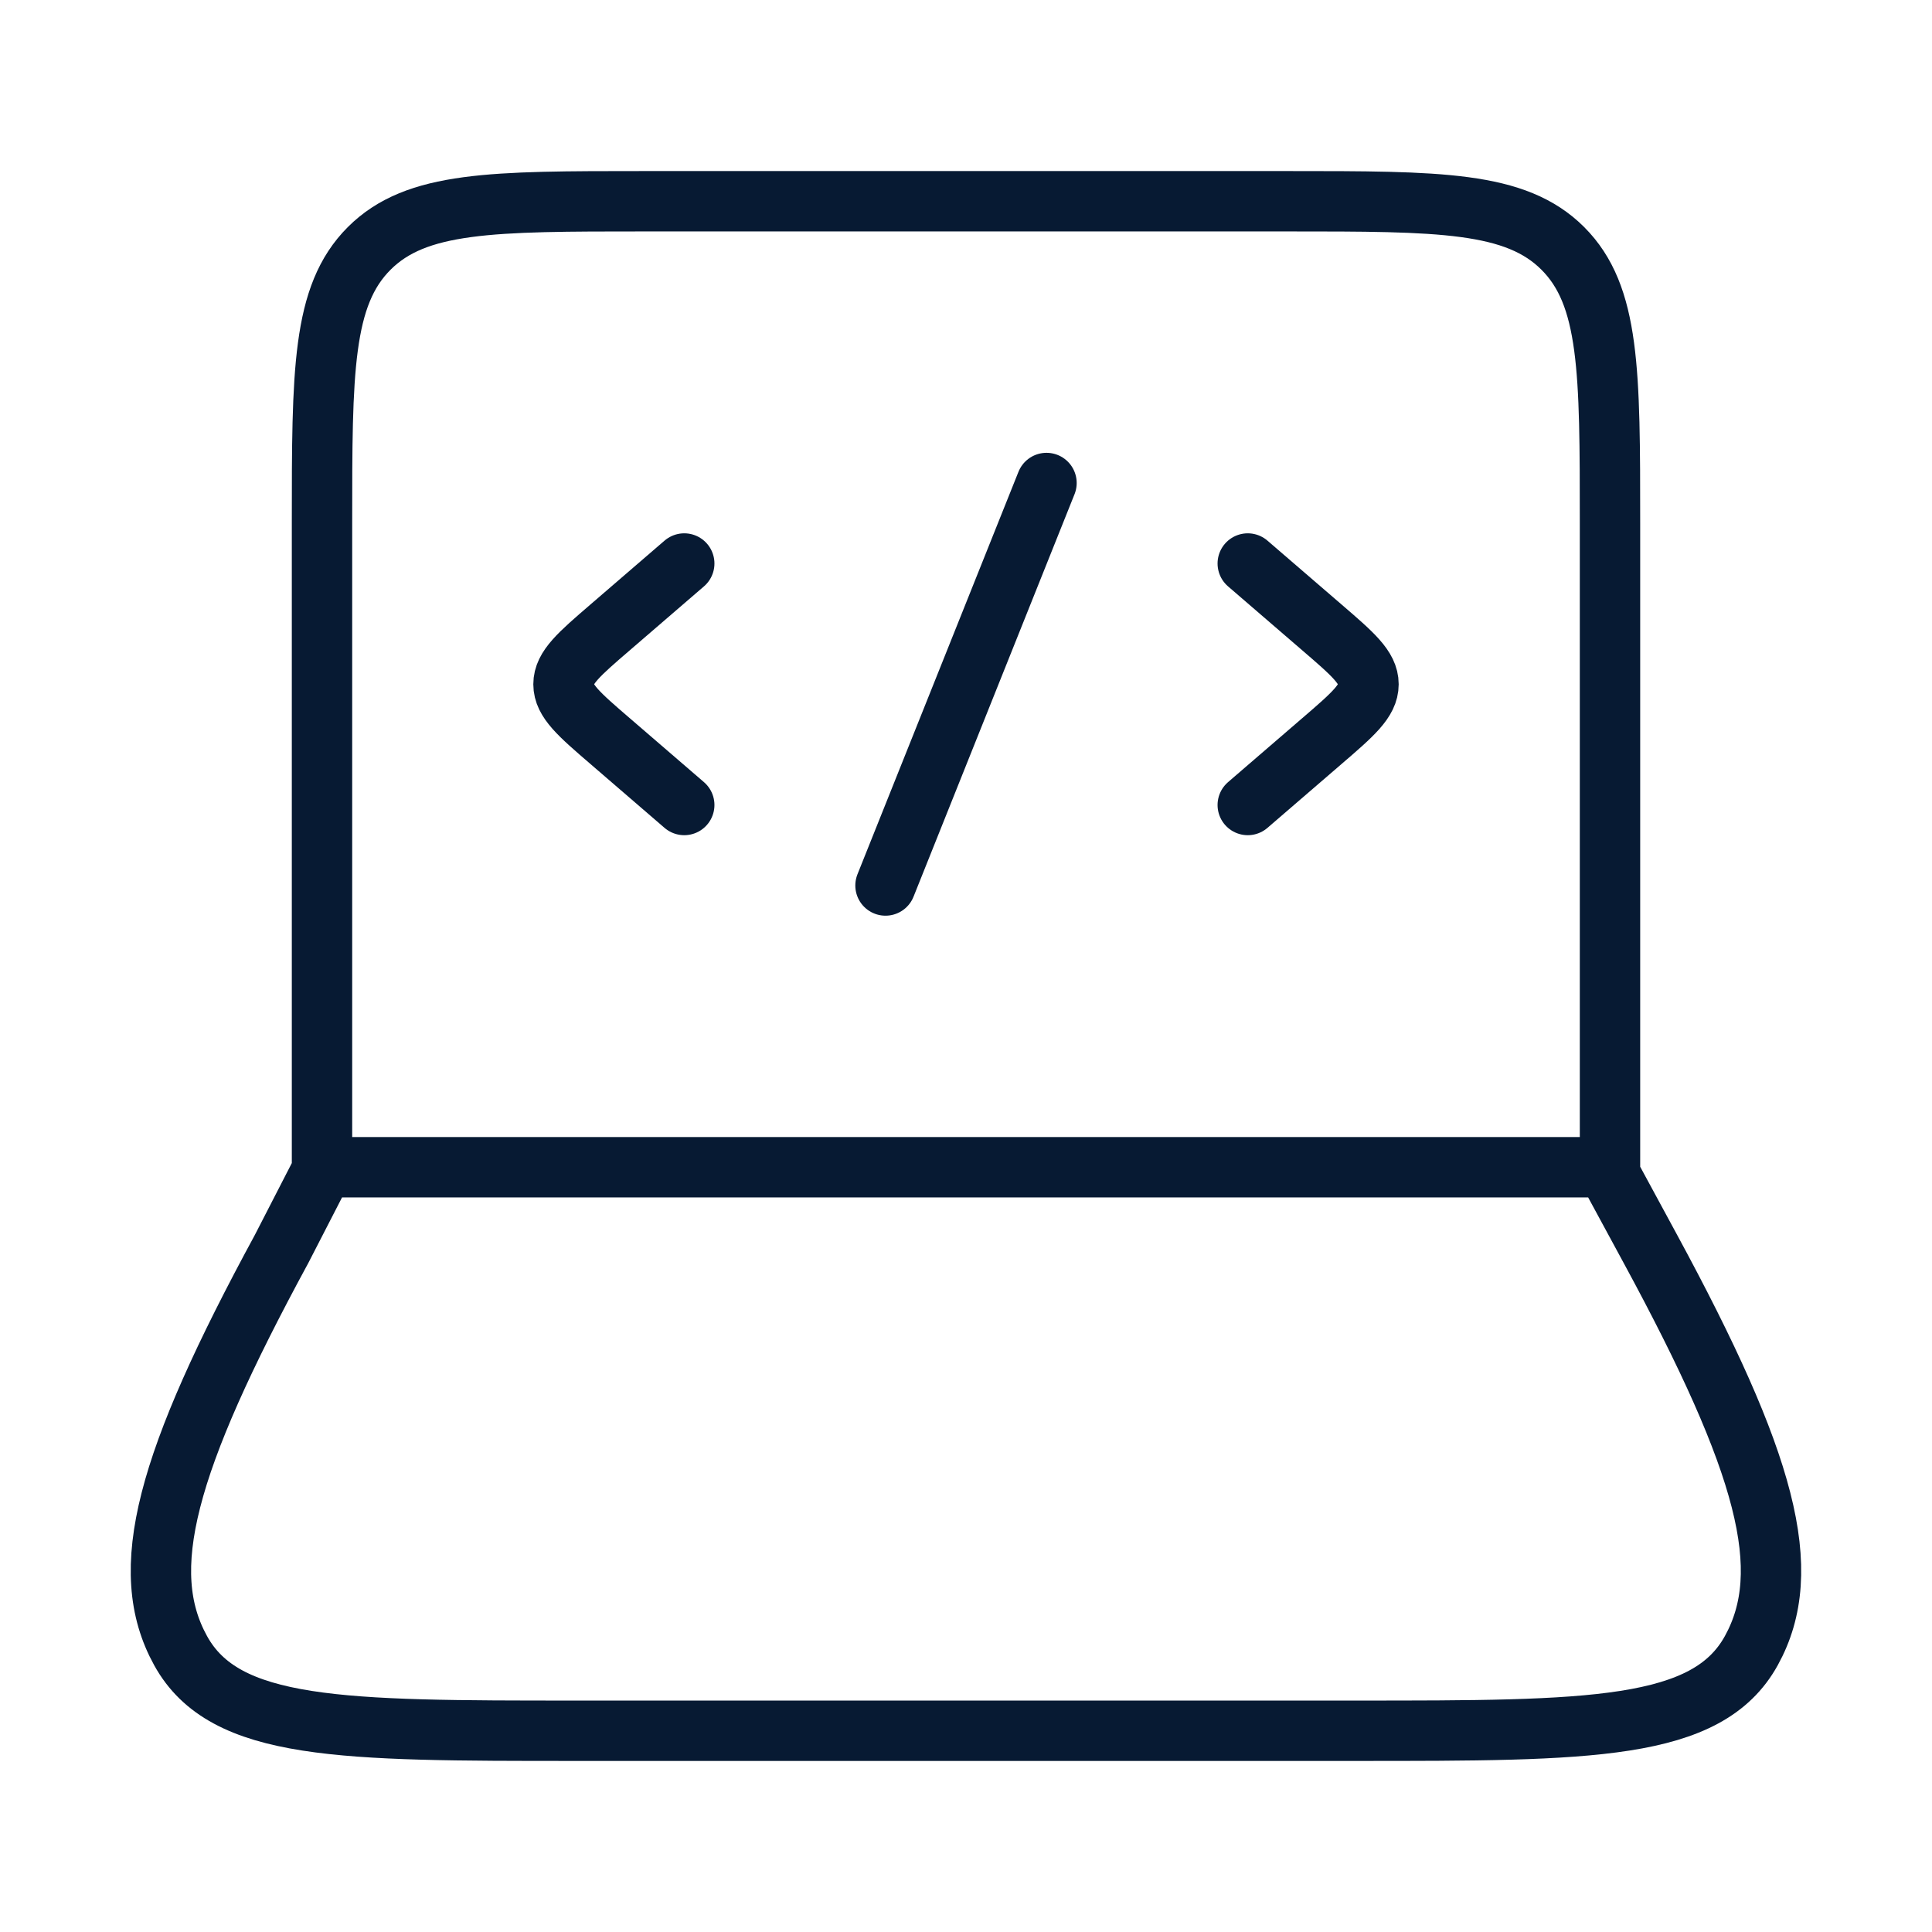
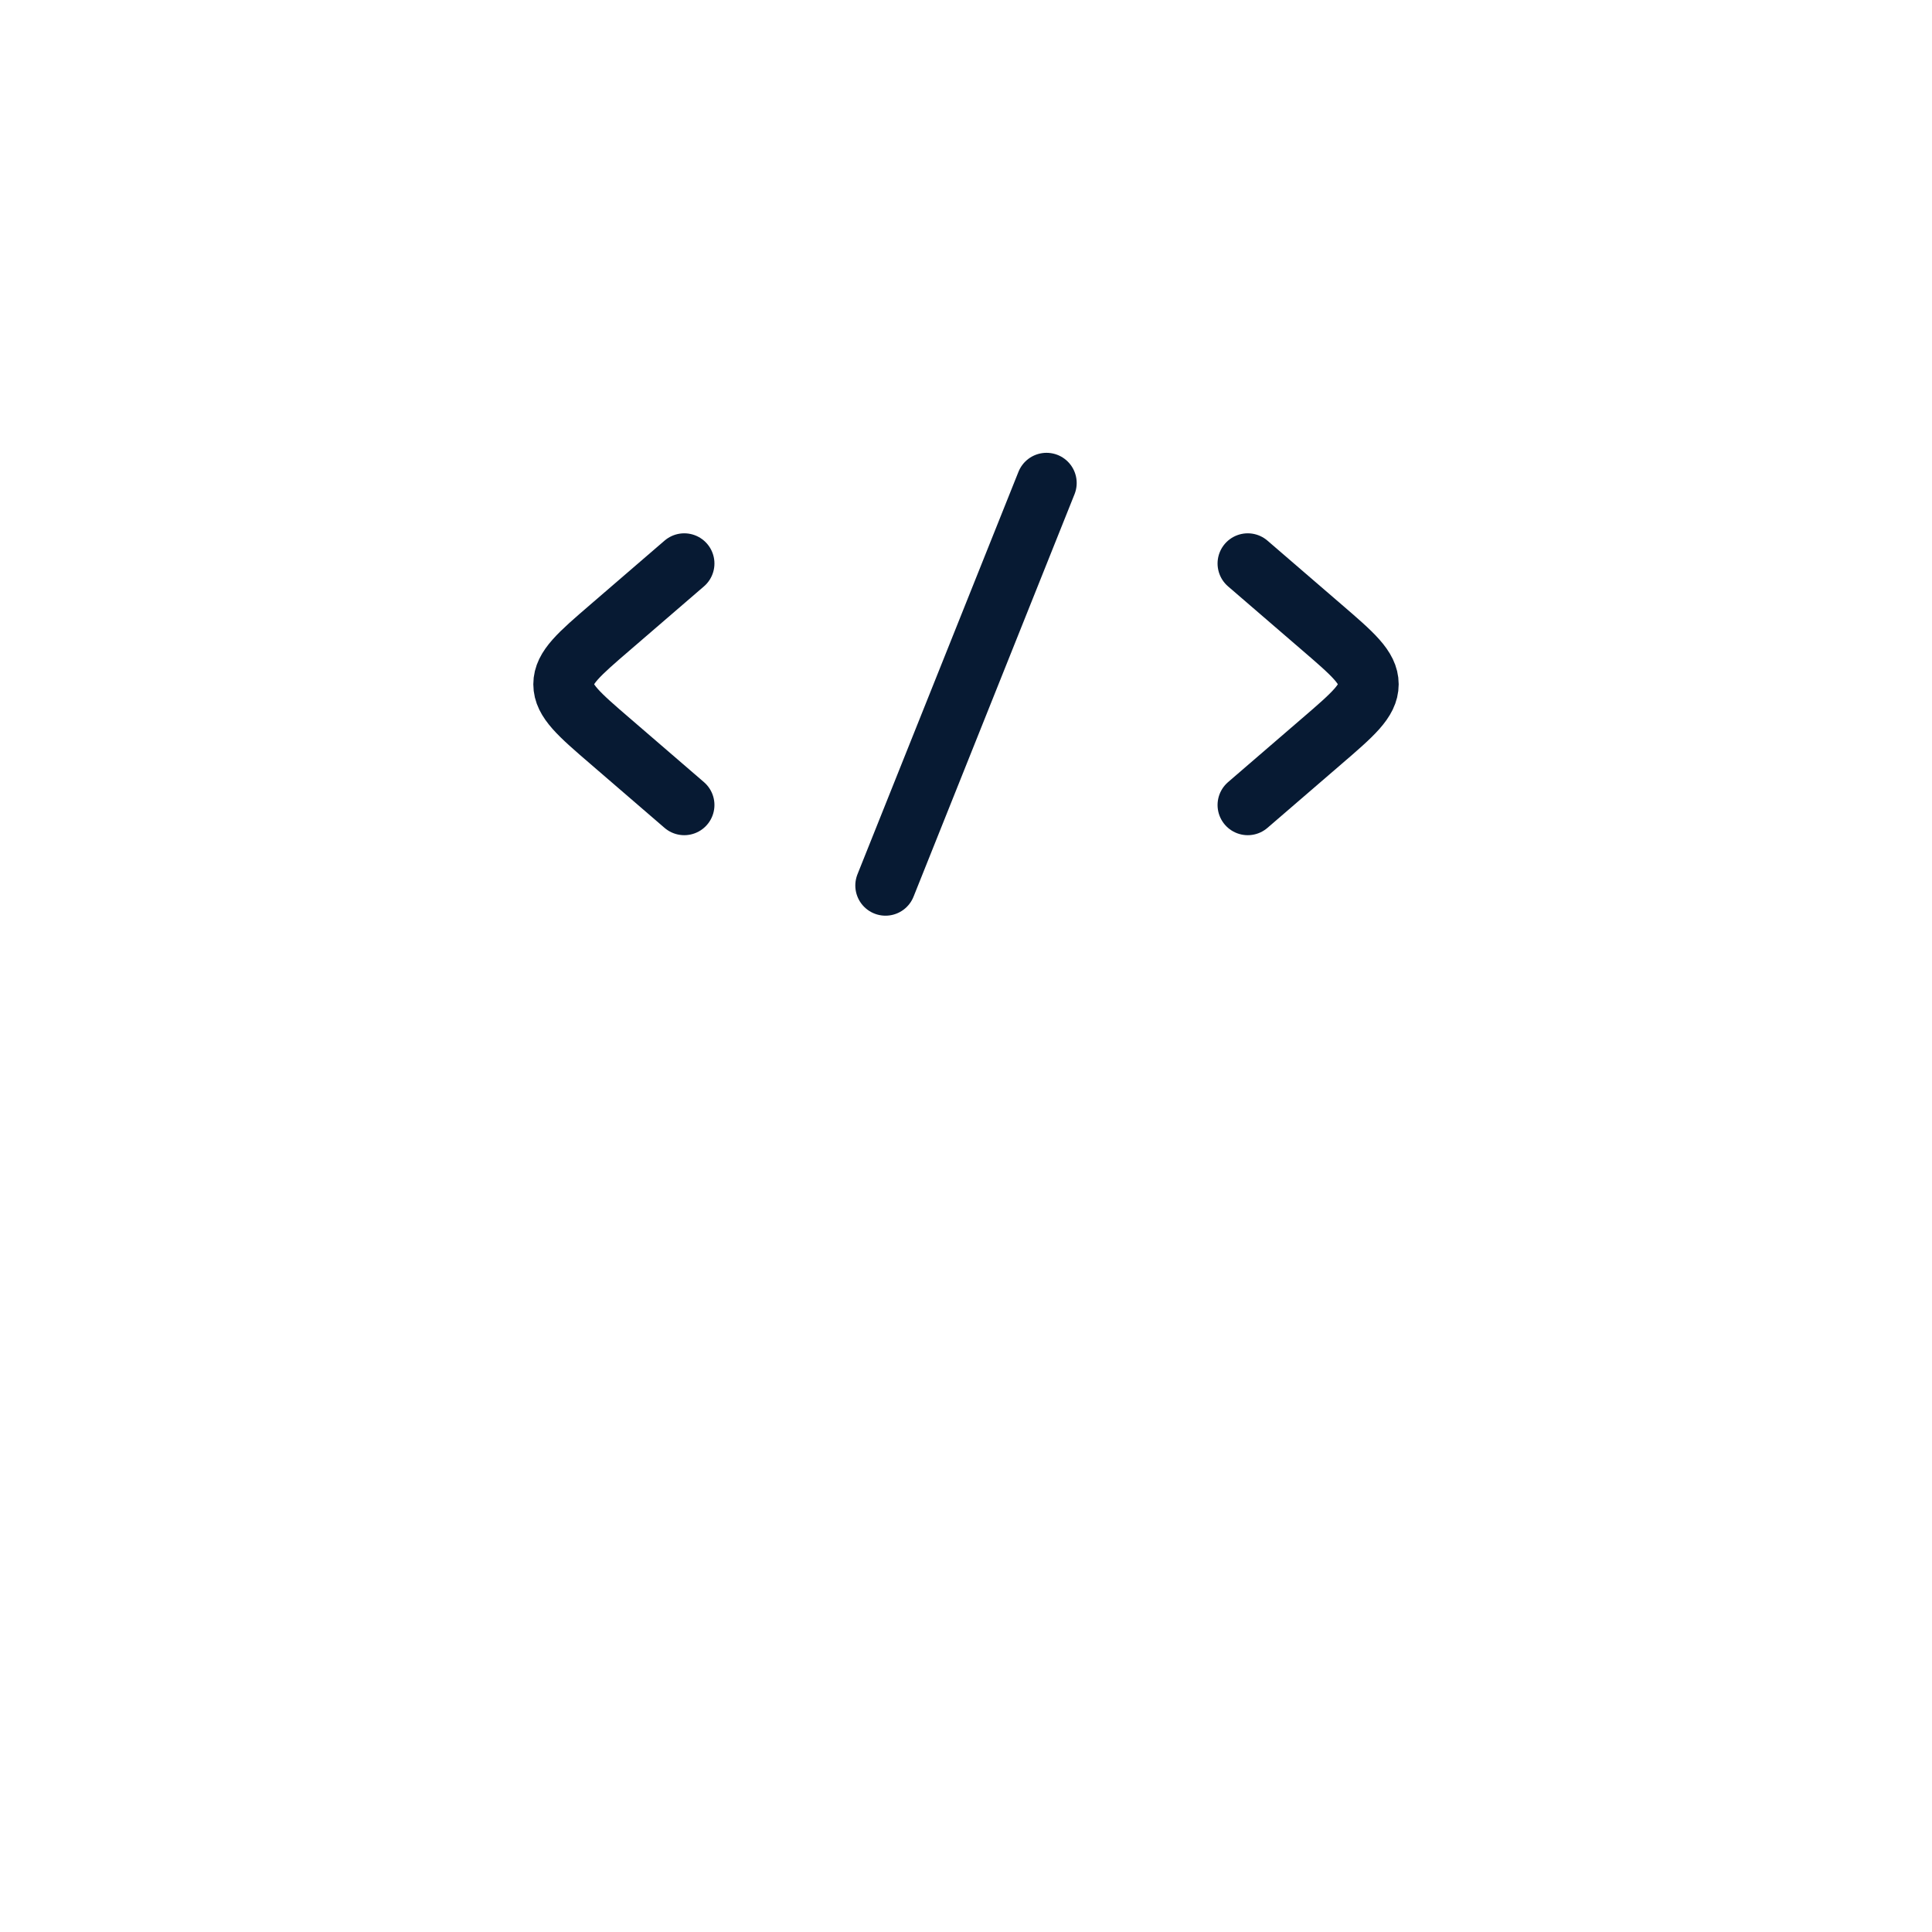
<svg xmlns="http://www.w3.org/2000/svg" width="48" height="48" viewBox="0 0 48 48" fill="none">
-   <path d="M40 29V13C40 9.228 40 7.344 38.828 6.172C37.656 5 35.772 5 32 5H16C12.228 5 10.344 5 9.172 6.172C8 7.344 8 9.228 8 13V29M6.996 31.03L8.04 29H39.904L41.004 31.03C43.89 36.354 44.61 39.016 43.512 41.008C42.414 43 39.508 43 33.692 43H14.308C8.49 43 5.582 43 4.486 41.008C3.388 39.016 4.108 36.354 6.996 31.03Z" stroke="#071A33" stroke-width="1.5" stroke-linecap="round" stroke-linejoin="round" />
  <path d="M31 14L32.84 15.586C33.614 16.252 34 16.586 34 17C34 17.414 33.614 17.748 32.84 18.414L31 20M17 14L15.16 15.586C14.386 16.252 14 16.586 14 17C14 17.414 14.386 17.748 15.16 18.414L17 20M26 12L22 22" stroke="#071A33" stroke-width="1.5" stroke-linecap="round" stroke-linejoin="round" />
</svg>